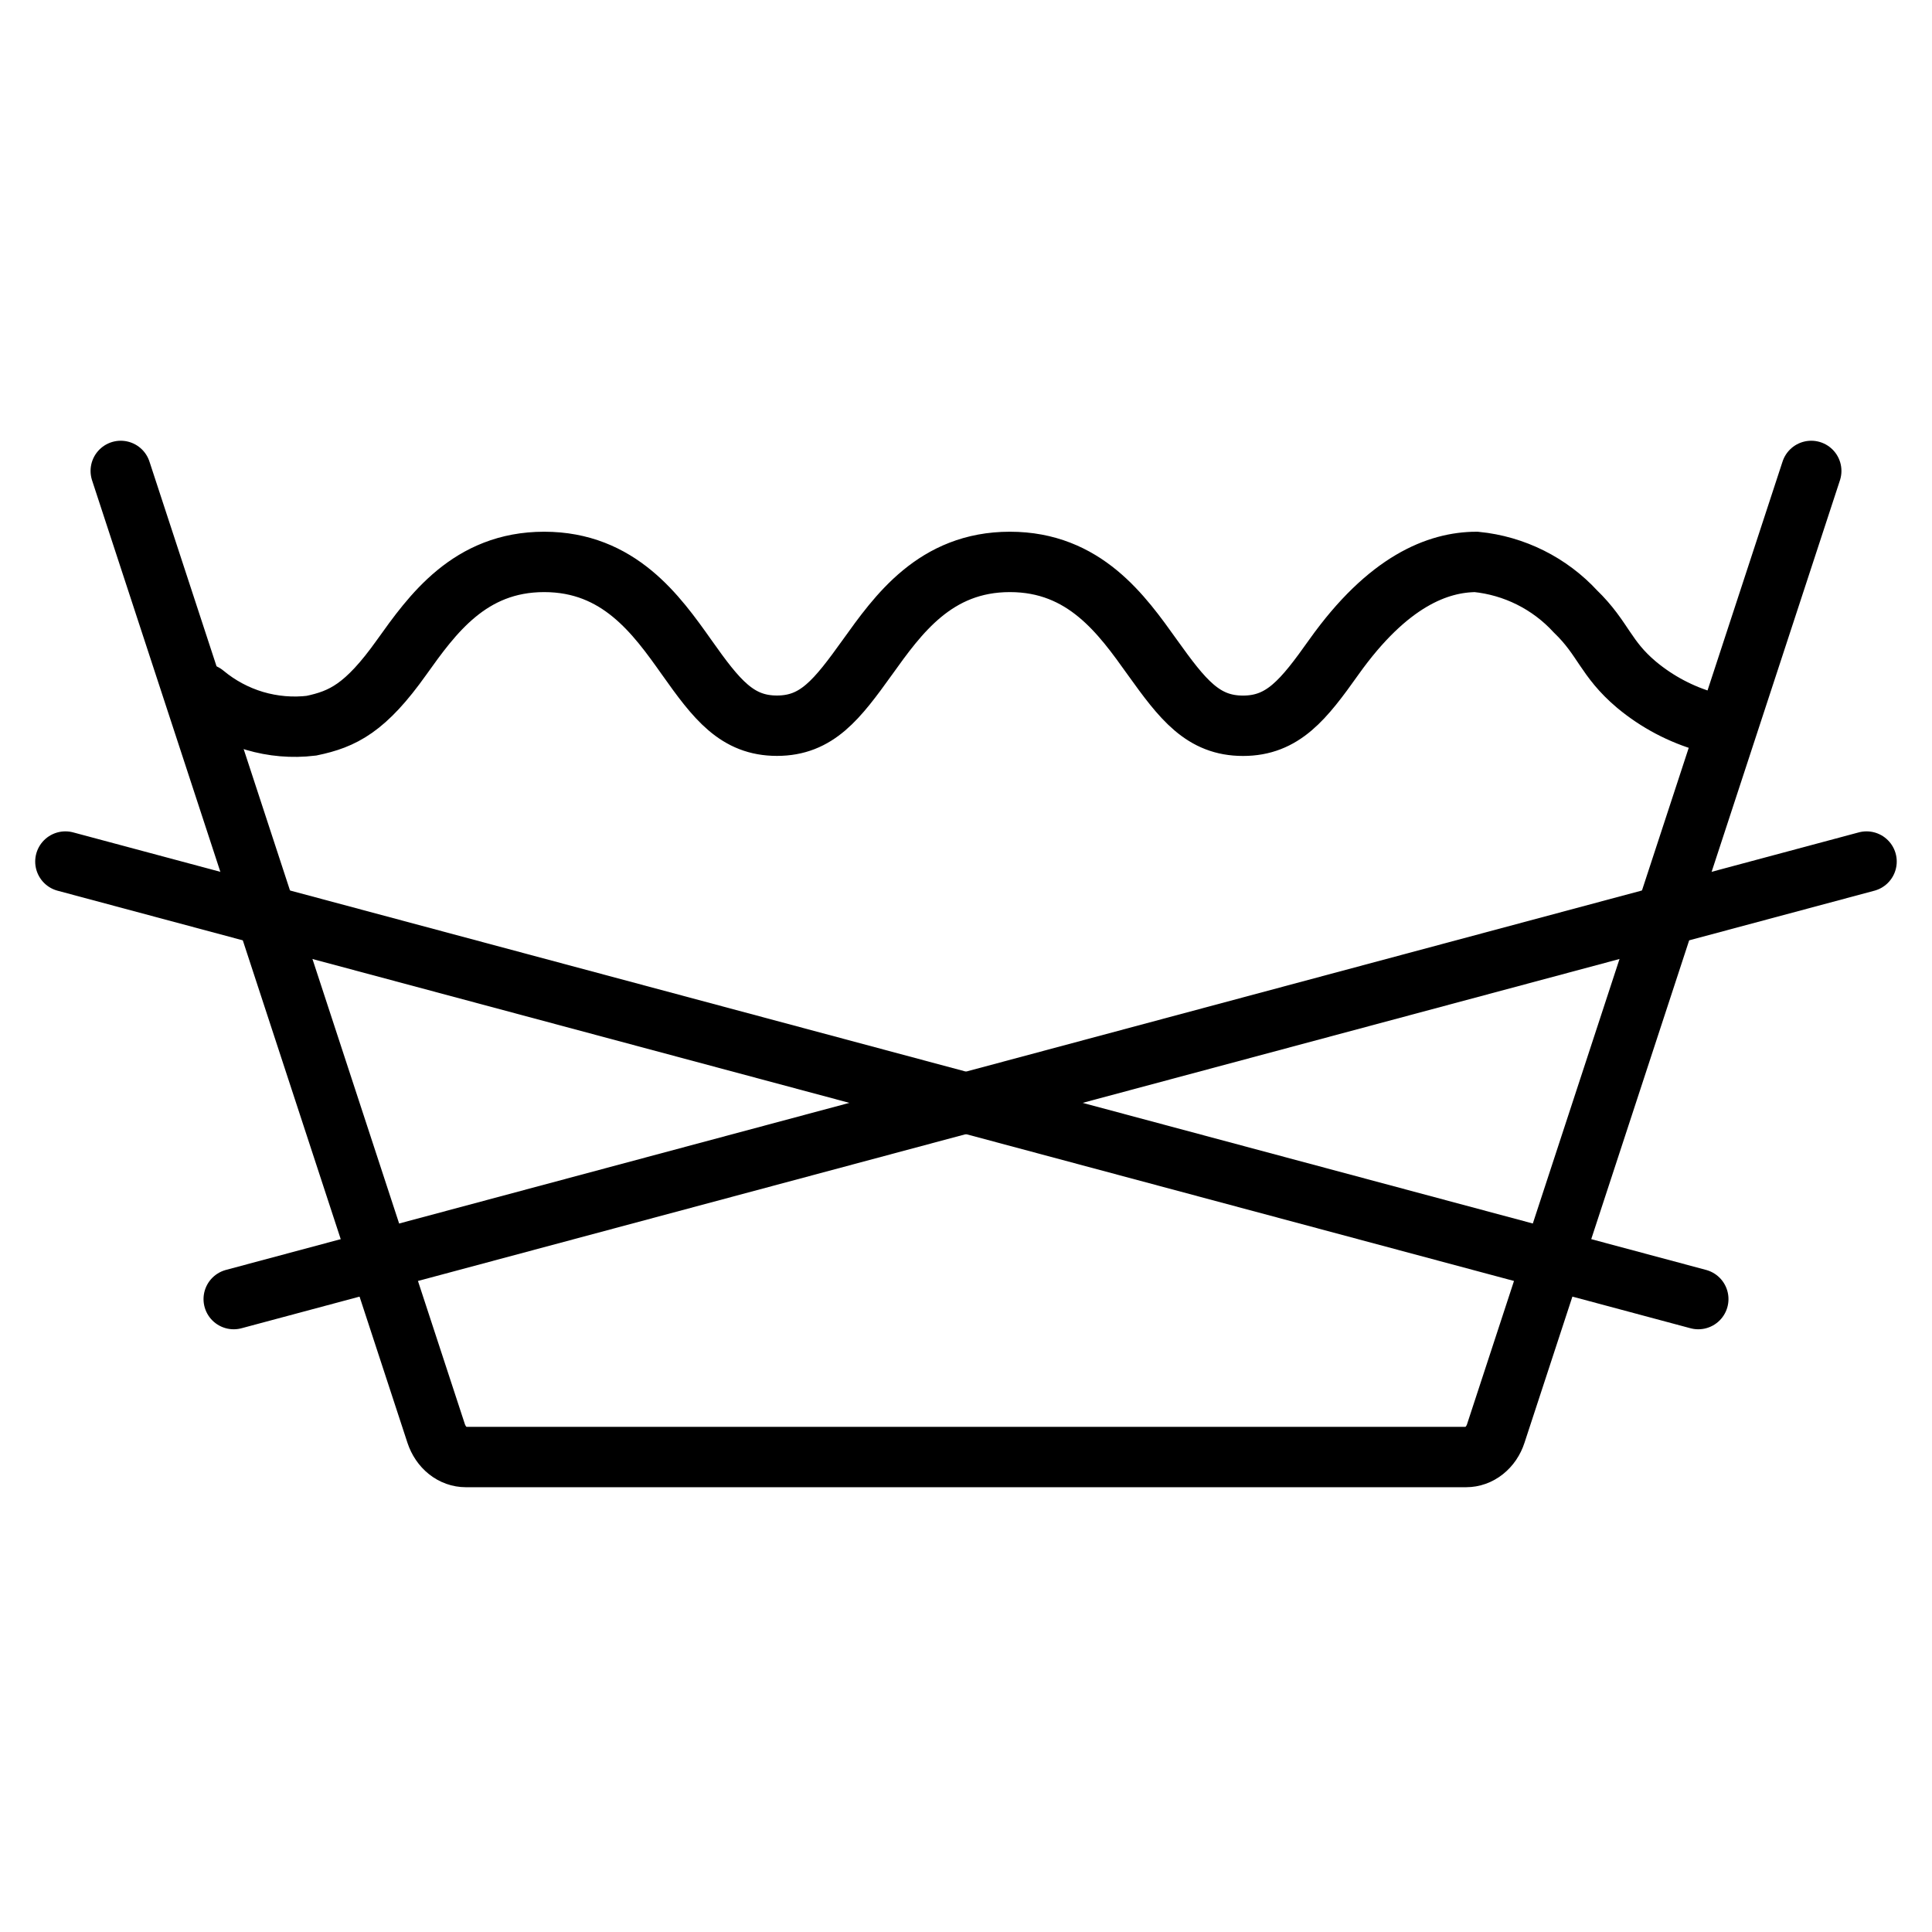
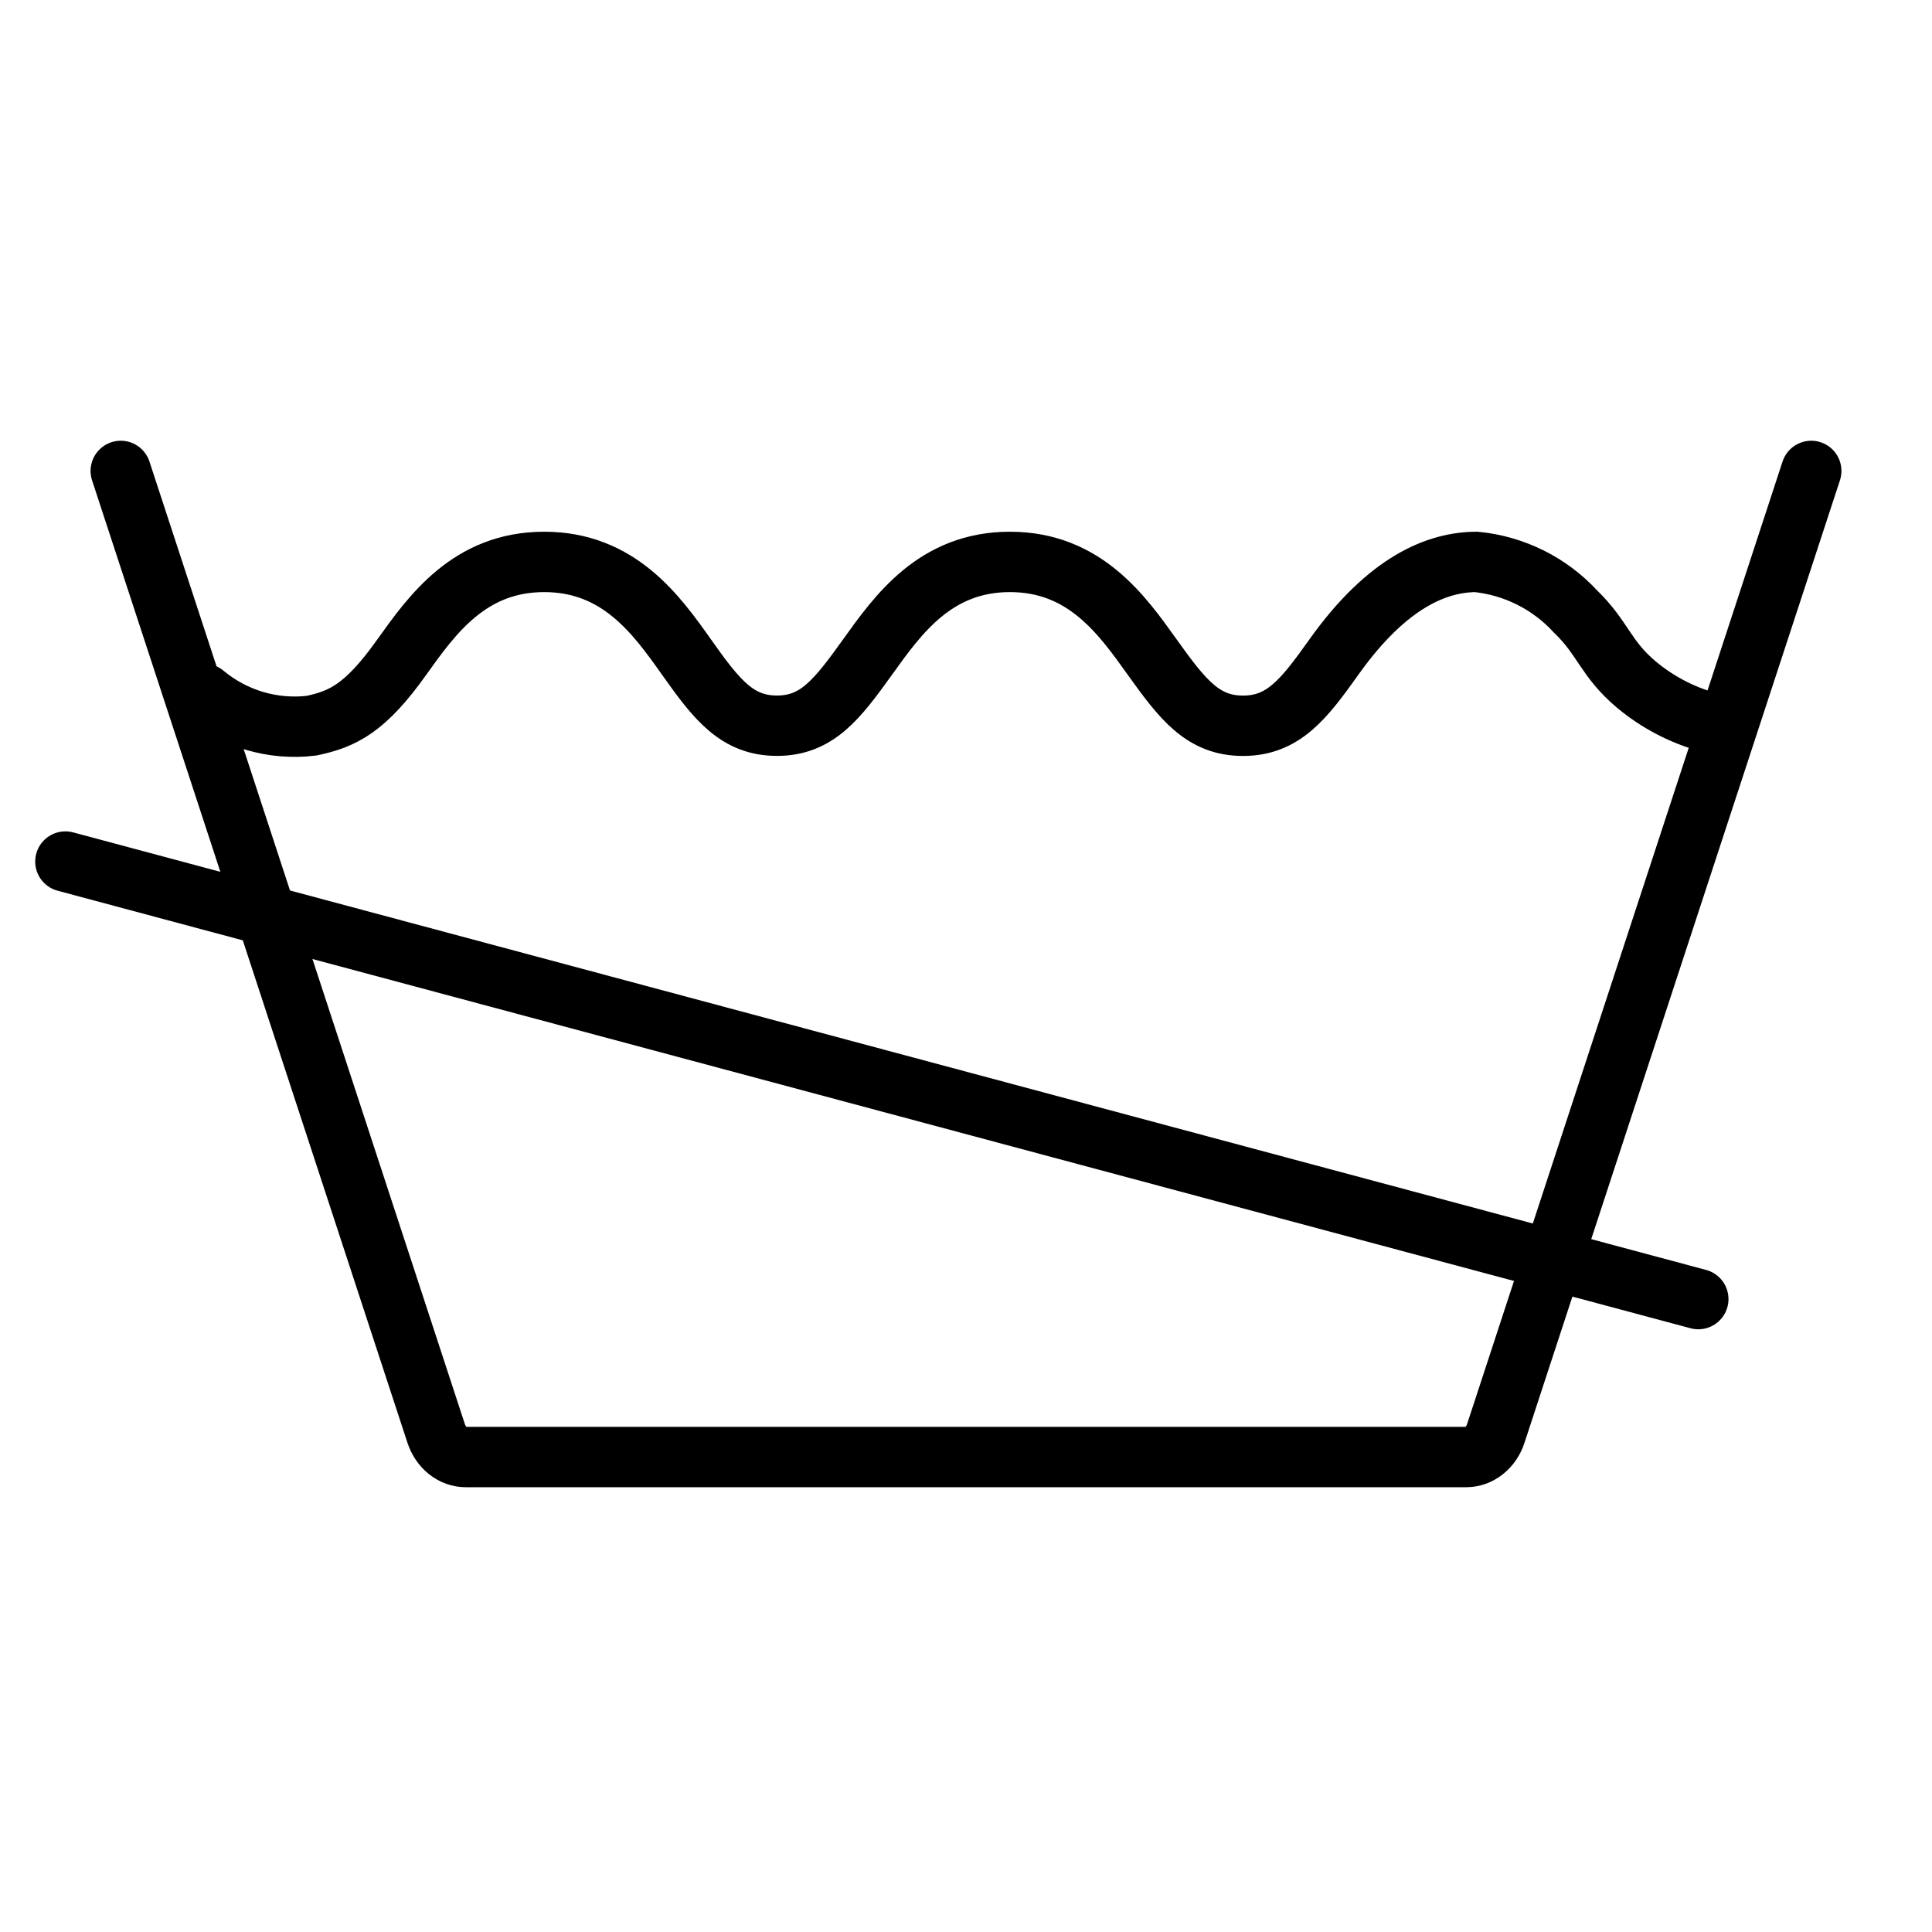
<svg xmlns="http://www.w3.org/2000/svg" width="32" height="32" viewBox="0 0 32 32" fill="none">
  <path d="M30 7.8L24.775 23.742C24.738 23.857 24.67 23.956 24.582 24.026C24.494 24.096 24.39 24.133 24.283 24.133H7.716C7.609 24.133 7.505 24.096 7.417 24.026C7.329 23.956 7.262 23.857 7.224 23.742L2 7.8" stroke="black" stroke-miterlimit="10" stroke-linecap="round" />
  <path d="M28.271 11.956C27.844 11.835 27.447 11.625 27.106 11.341C26.588 10.905 26.558 10.575 26.095 10.128C25.666 9.662 25.081 9.37 24.451 9.307C23.821 9.31 22.992 9.619 22.092 10.885C21.592 11.589 21.251 12.021 20.588 12.021C19.925 12.021 19.589 11.589 19.085 10.885C18.582 10.18 17.963 9.307 16.727 9.307C15.49 9.307 14.872 10.182 14.368 10.885C13.864 11.587 13.531 12.02 12.869 12.02C12.207 12.02 11.87 11.589 11.372 10.885C10.873 10.18 10.249 9.307 9.013 9.307C7.777 9.307 7.156 10.182 6.654 10.885C6.055 11.728 5.68 11.911 5.157 12.02C4.841 12.058 4.52 12.03 4.215 11.94C3.91 11.849 3.627 11.697 3.382 11.493" stroke="black" stroke-miterlimit="10" stroke-linecap="round" />
-   <path d="M3.871 21.517L30.916 14.27" stroke="black" stroke-linecap="round" />
  <path d="M28.129 21.517L1.083 14.27" stroke="black" stroke-linecap="round" />
</svg>